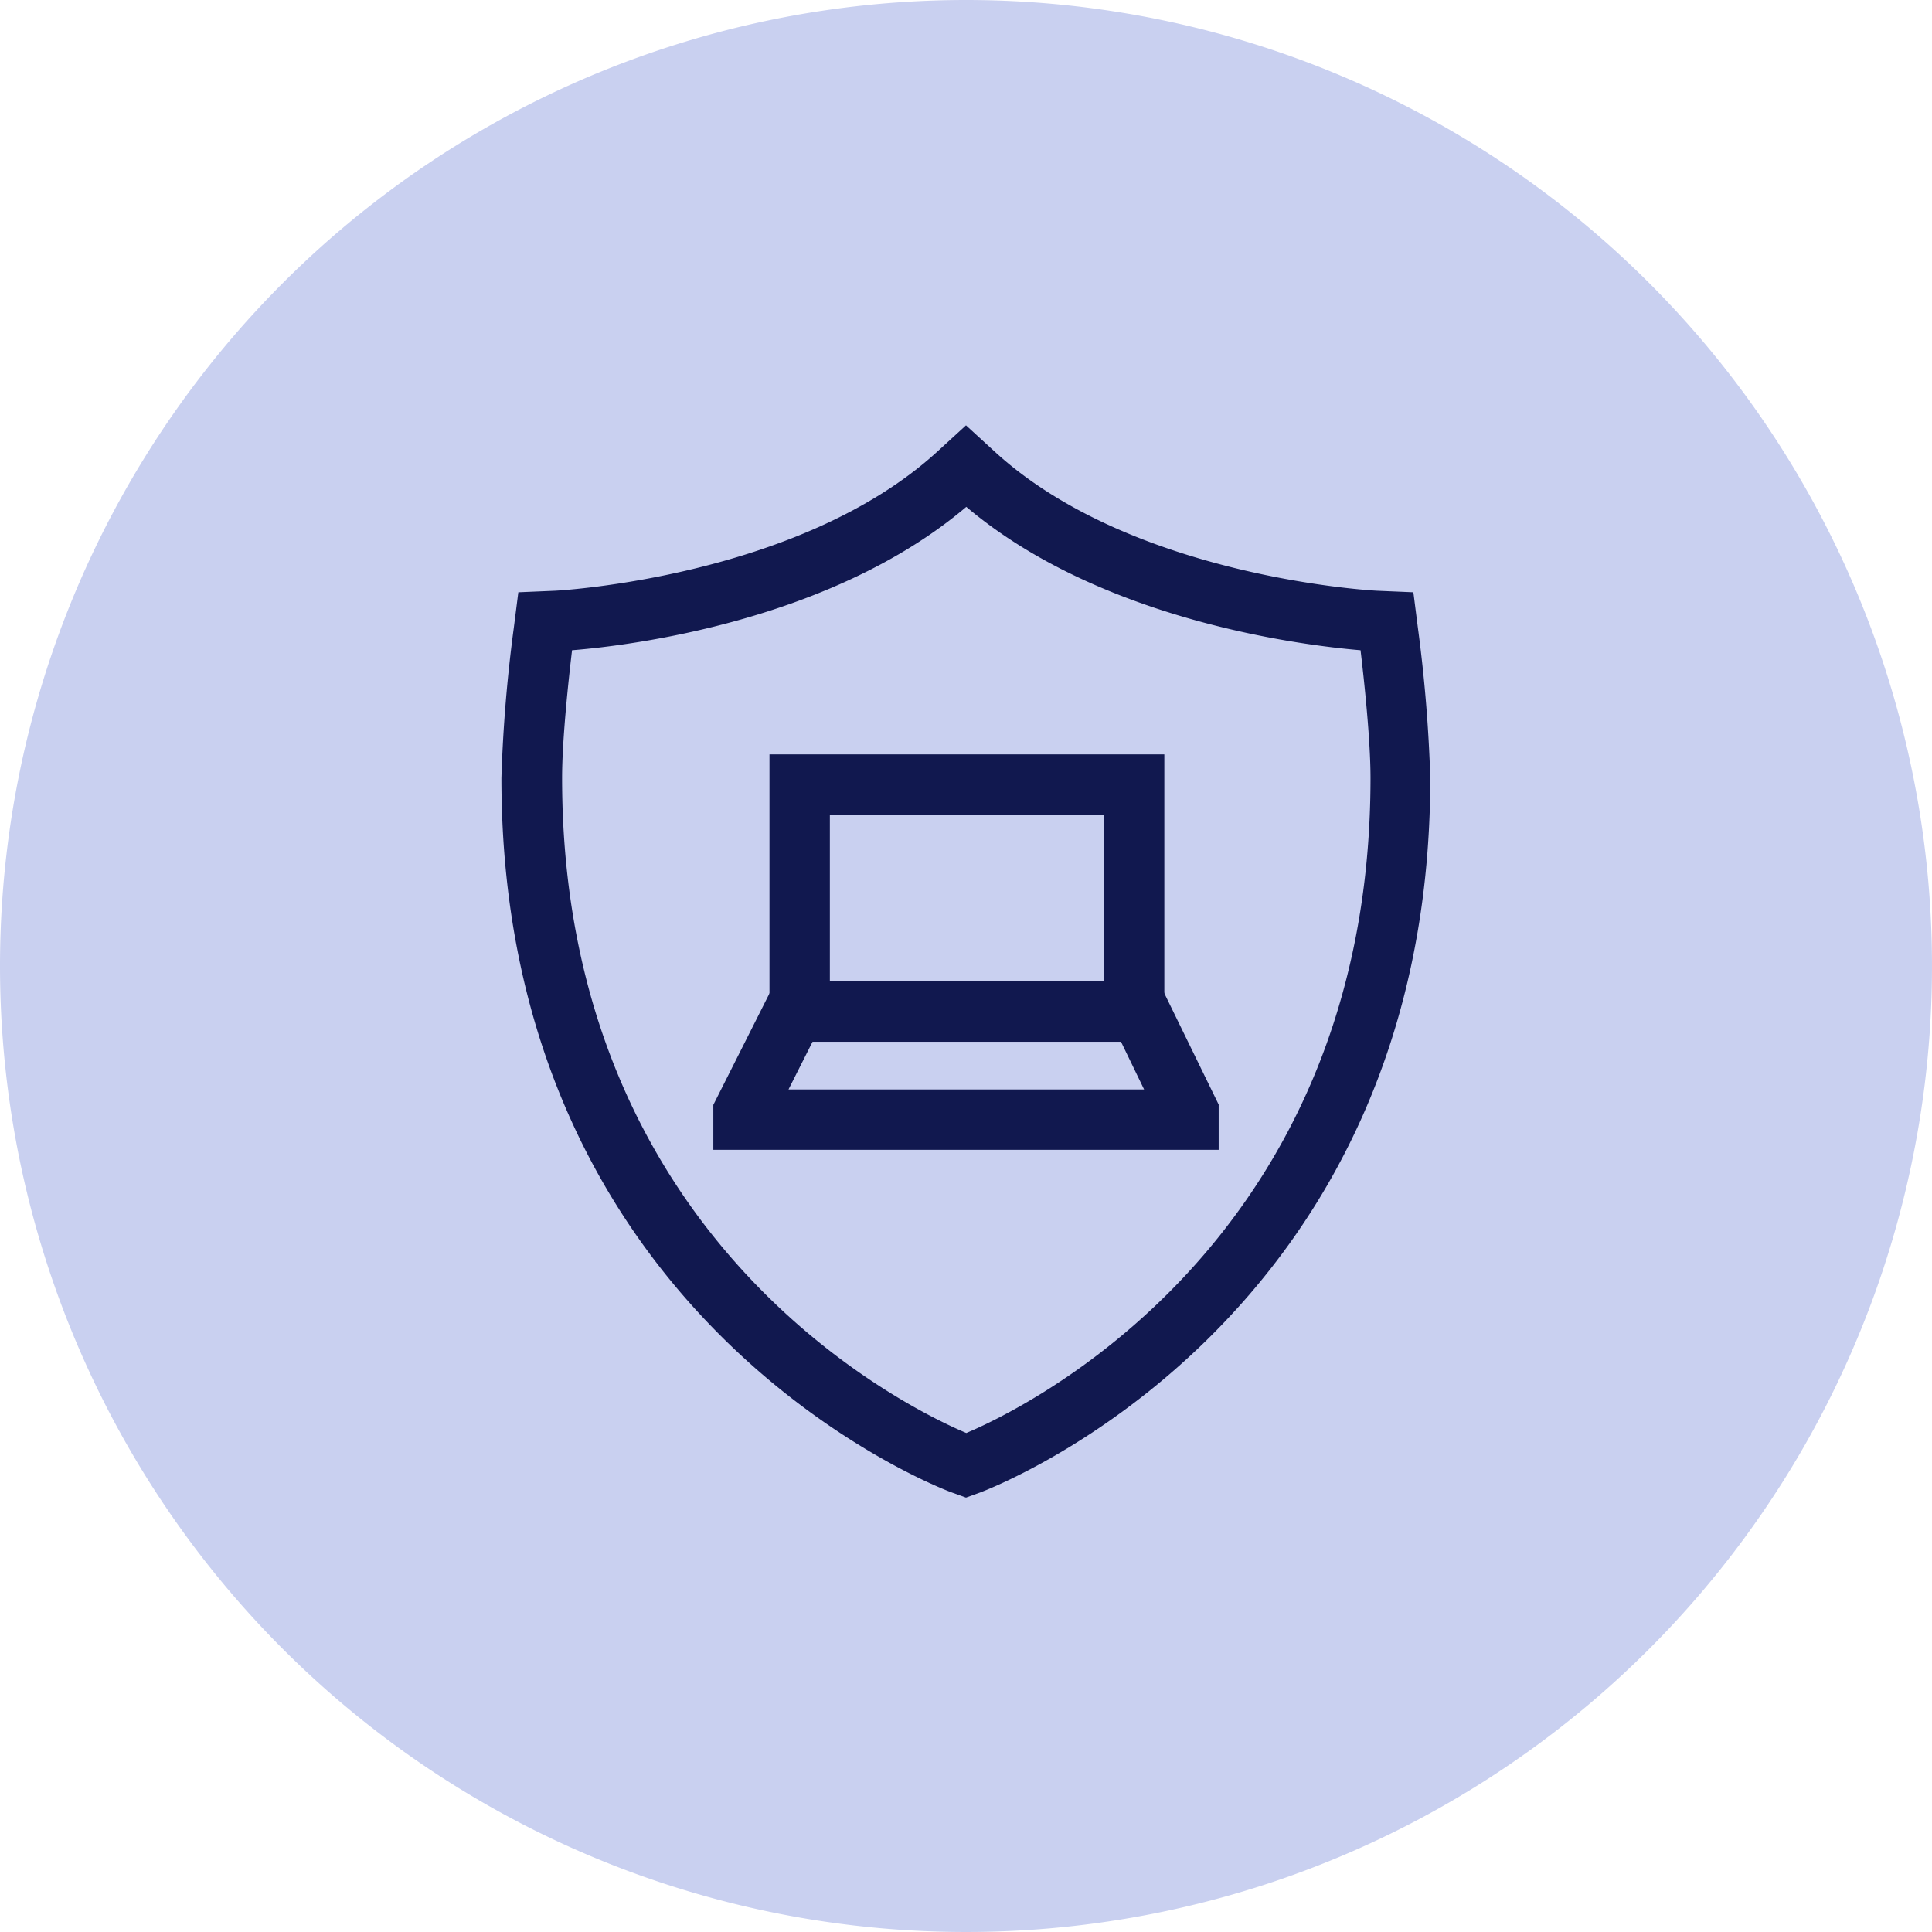
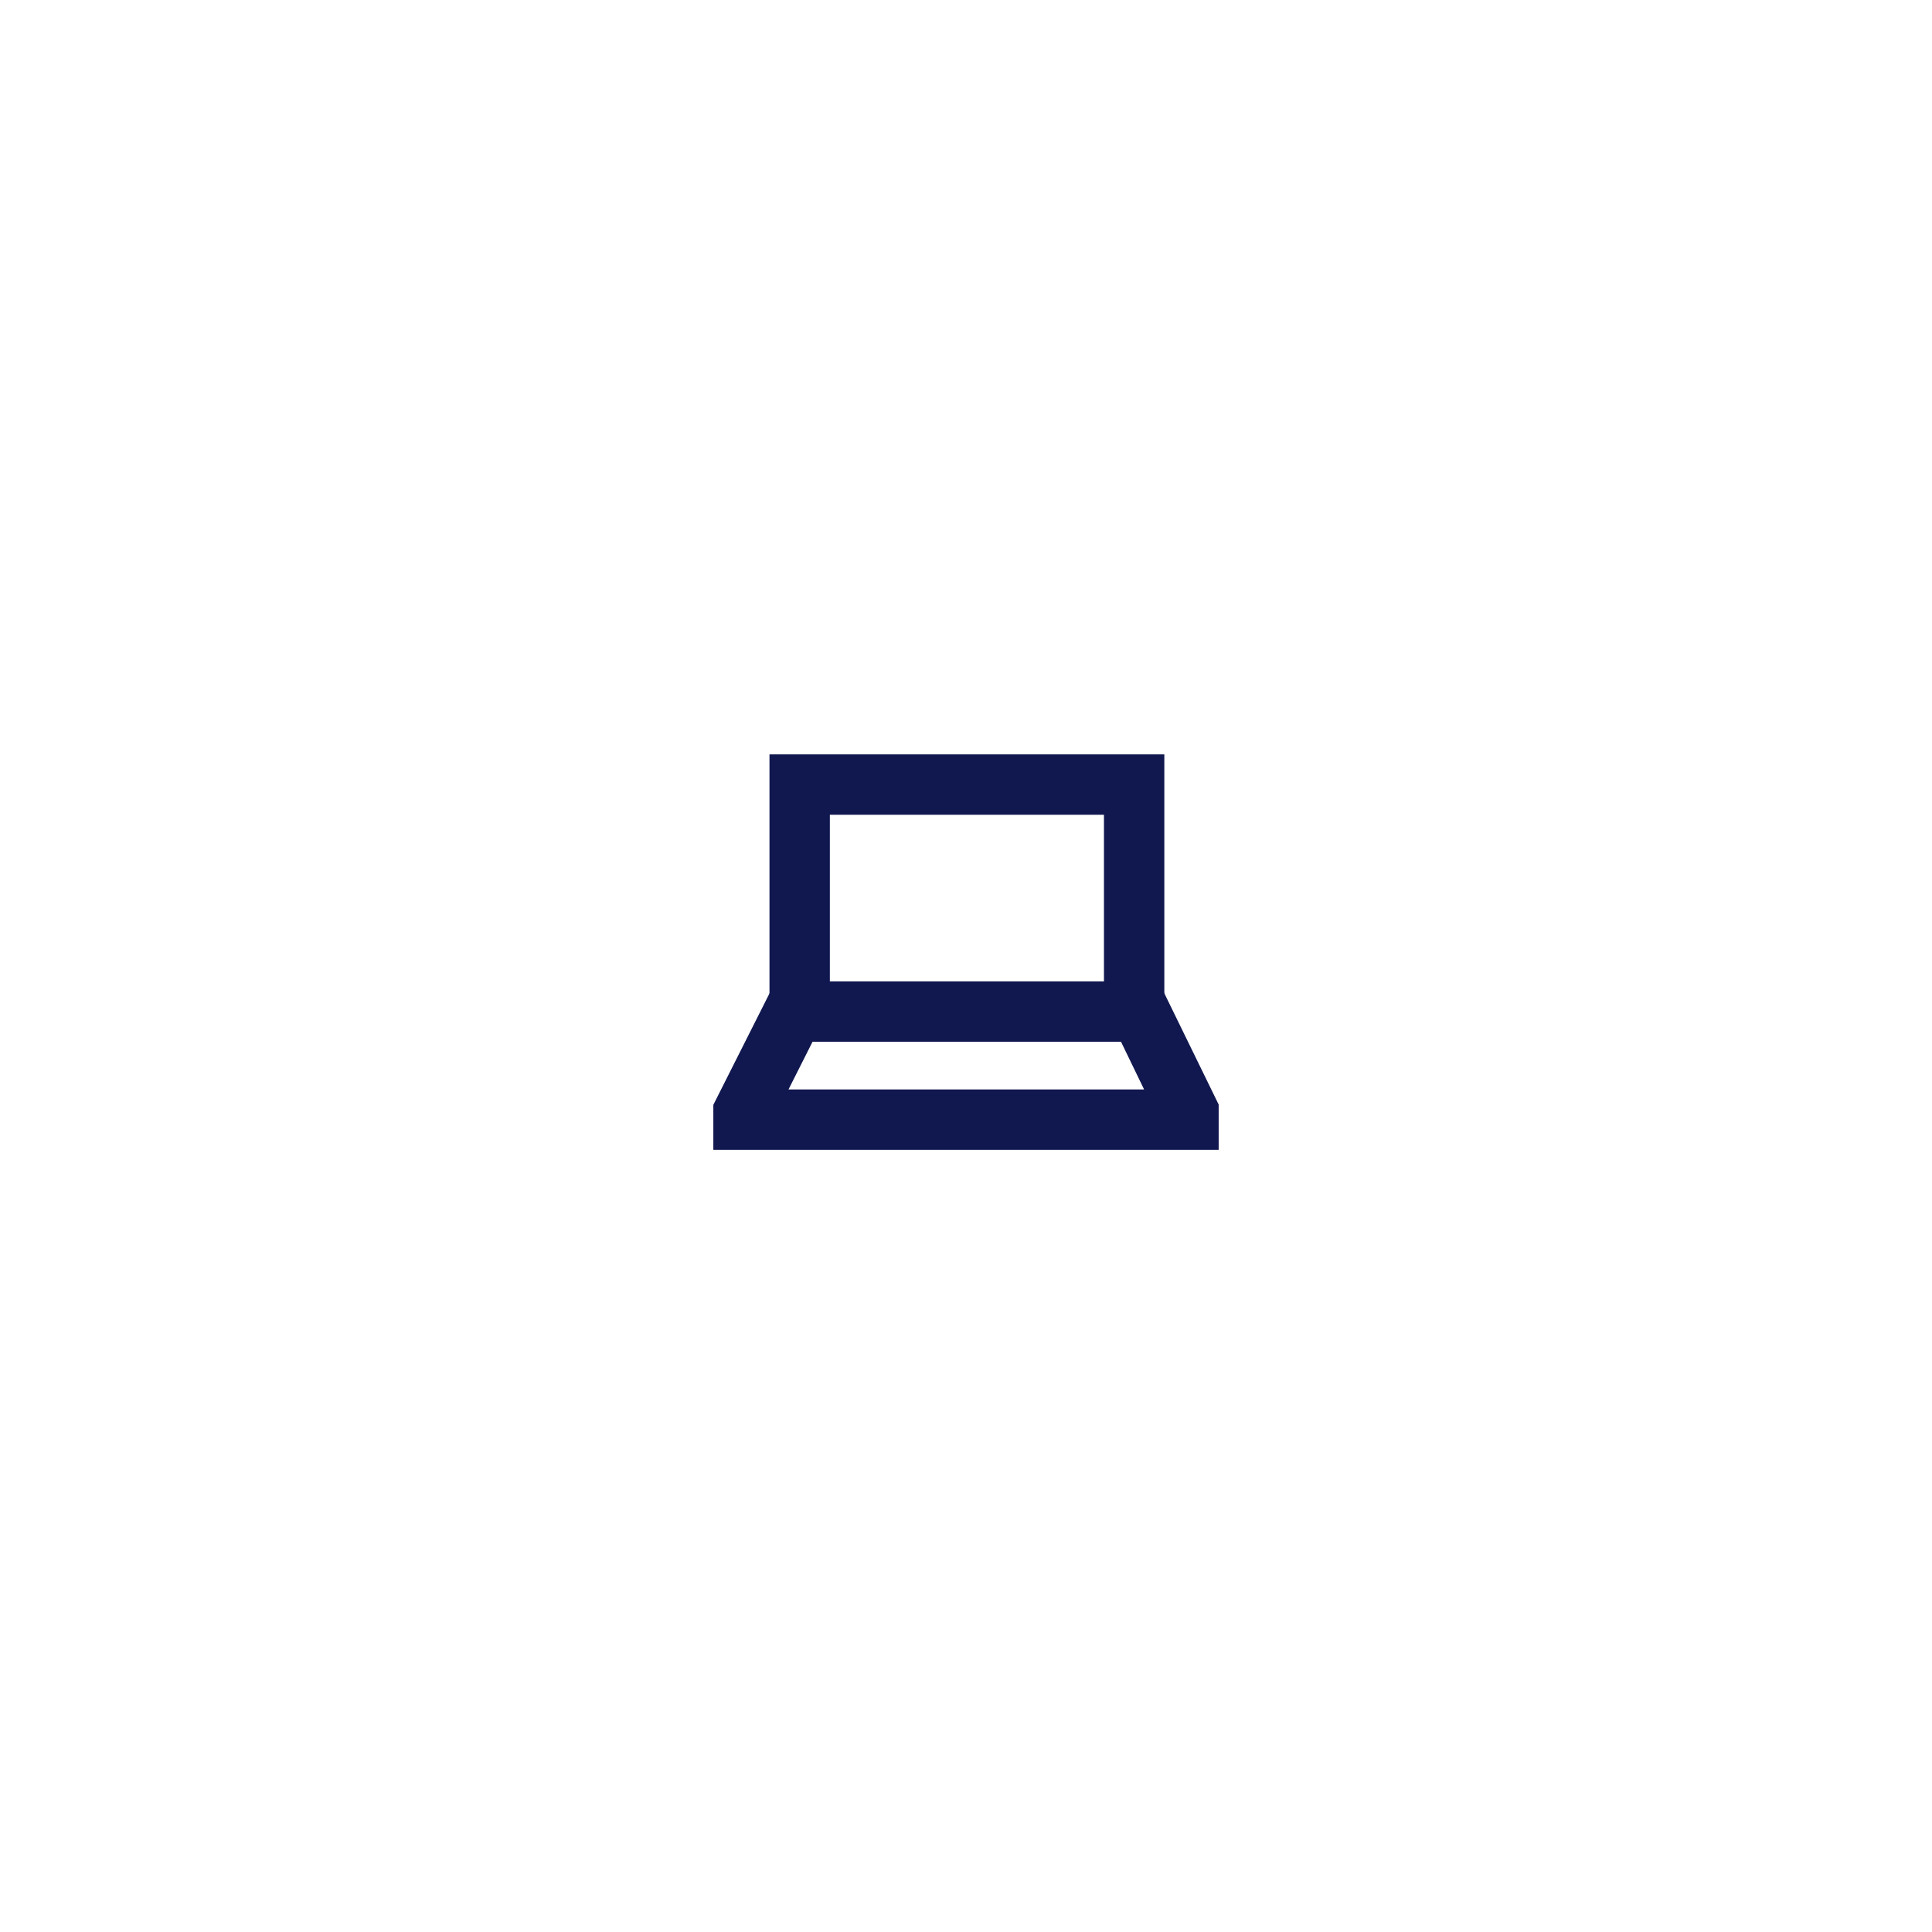
<svg xmlns="http://www.w3.org/2000/svg" width="64" height="64" viewBox="0 0 64 64">
  <g id="lenovo-premium-care-hassle-free-fill-pure-dark" transform="translate(-1143 -4290)">
    <g id="lenovo-services-and-certifications-icons-sizes_premium-care-pc-health-64-with-circle" transform="translate(1143 4290)">
-       <path id="Path_34206" data-name="Path 34206" d="M0,32A32,32,0,1,0,32,0,32,32,0,0,0,0,32Z" fill="#c9d0f0" />
      <g id="Group_26162" data-name="Group 26162">
-         <path id="Path_34207" data-name="Path 34207" d="M32,49.61l-.47-.17c-.15-.05-14.92-5.53-14.92-23.67a48.579,48.579,0,0,1,.41-4.97l.15-1.18,1.19-.05c.08,0,8.12-.43,12.69-4.61l.95-.87.95.87c4.57,4.19,12.61,4.61,12.69,4.61l1.18.05.15,1.18a48.576,48.576,0,0,1,.41,4.97c0,18.14-14.76,23.61-14.91,23.67ZM18.95,21.54c-.11.92-.33,2.94-.33,4.23,0,15.52,11.7,20.99,13.39,21.7,1.67-.7,13.39-6.17,13.39-21.7,0-1.29-.22-3.31-.33-4.23-1.89-.16-8.59-.97-13.06-4.75-4.47,3.79-11.17,4.6-13.06,4.75Z" fill="#11184f" />
        <g id="Group_26161" data-name="Group 26161">
          <path id="Path_34208" data-name="Path 34208" d="M40.37,38.09H23.63V36.6l1.96-3.89,1.78.9-1.25,2.48H37.9l-1.21-2.5,1.79-.87,1.89,3.87Z" fill="#11184f" />
          <path id="Path_34209" data-name="Path 34209" d="M38.57,34.51H25.49V24.99H38.57Zm-11.08-2h9.08V26.99H27.49Z" fill="#11184f" />
        </g>
      </g>
    </g>
  </g>
</svg>